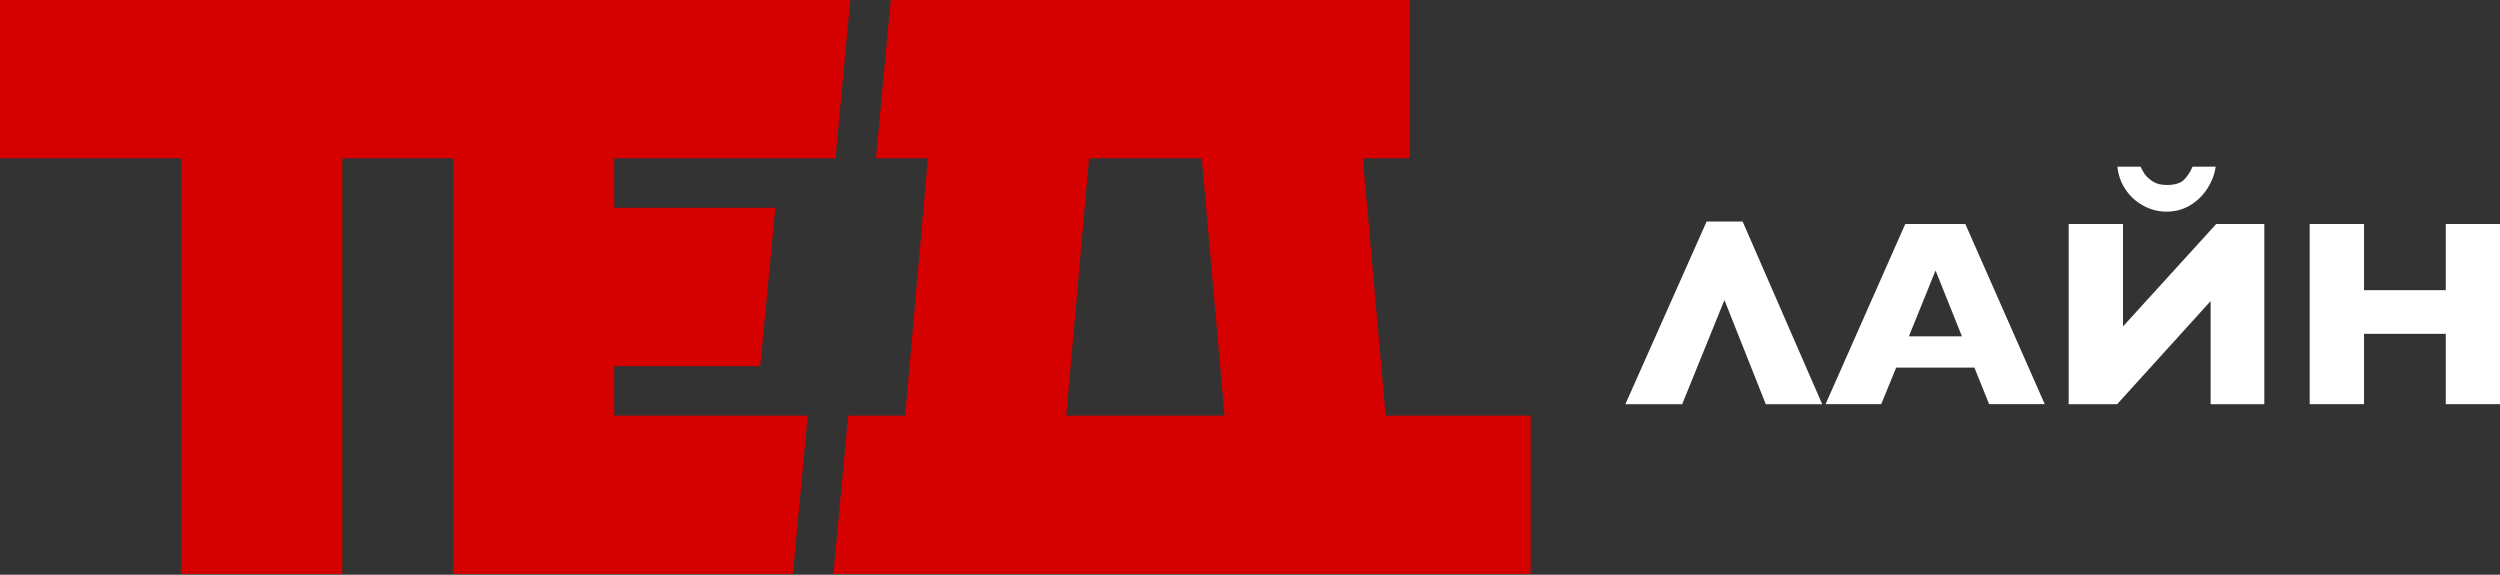
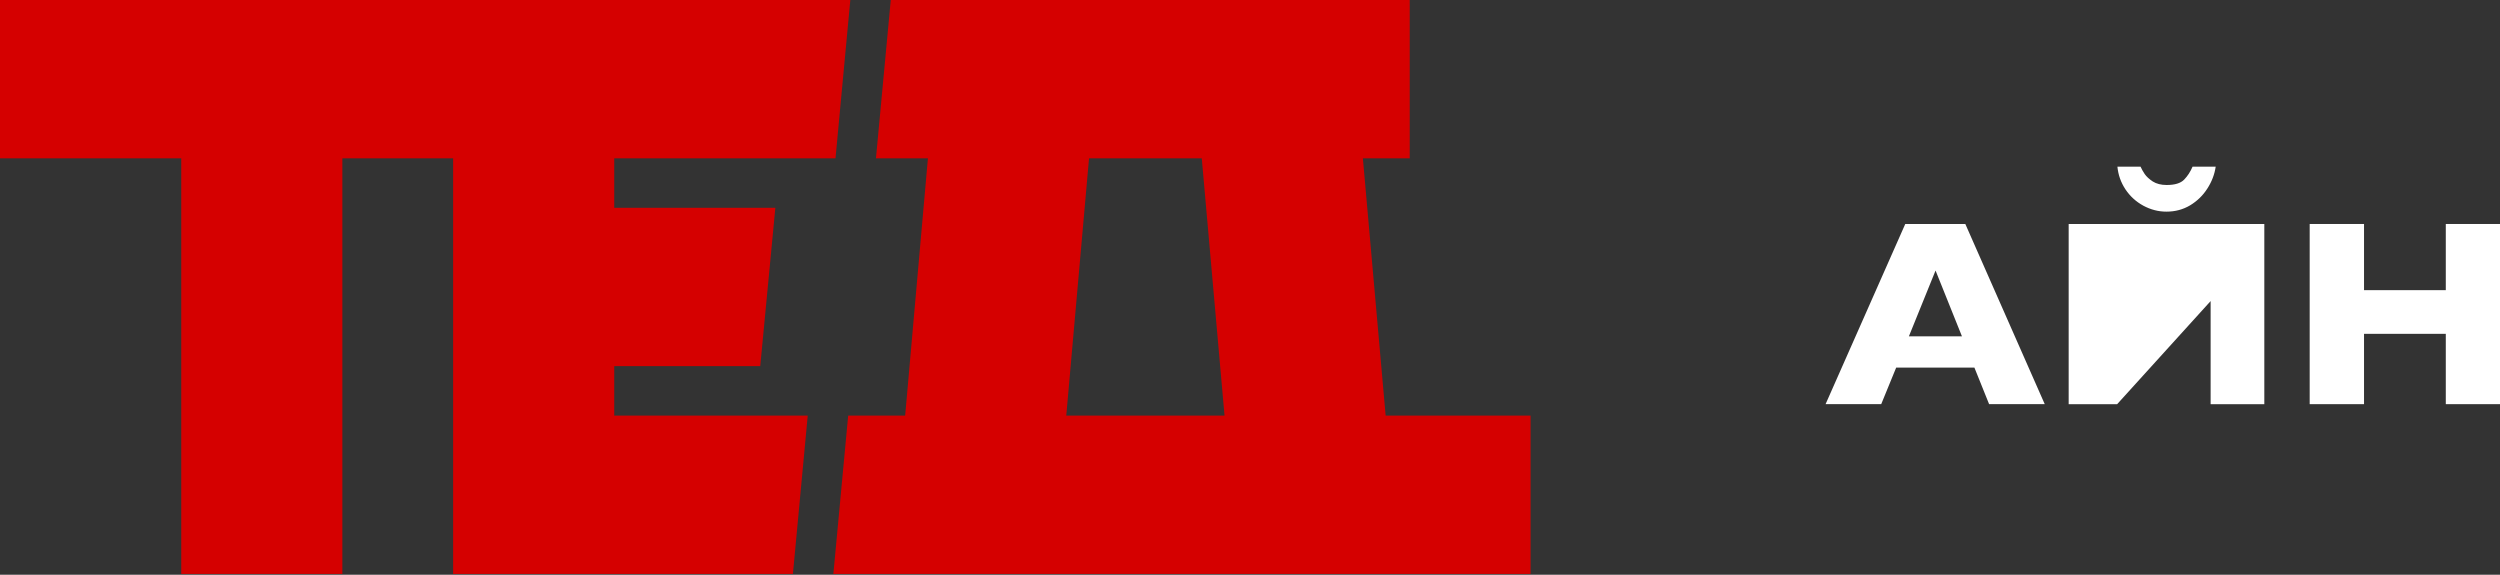
<svg xmlns="http://www.w3.org/2000/svg" width="435" height="100" viewBox="0 0 435 100" fill="none">
  <rect x="0" y="0" width="435" height="100" fill="#333333" stroke="none" />
  <path fill-rule="evenodd" clip-rule="evenodd" d="M152.416 27.55H161.459L159.44 50.365L157.498 72.318H147.583L145.005 99.868H146.299H155.06L183.093 99.869L215.507 99.868L243.54 99.869L266.317 99.868V72.318H241.103L239.16 50.365L237.141 27.55H245.292V0H154.994L152.416 27.55ZM147.956 0H140.167H0V27.55H31.537L31.537 99.869H59.571L59.571 27.55H78.844L78.844 99.869H106.877L137.967 99.868L140.545 72.318H106.877V63.711H132.282L134.911 36.16H106.877V27.55H137.539H145.378L147.956 0ZM209.108 27.55H189.492L185.531 72.318H213.069L209.108 27.55Z" fill="#D50000" />
  <path d="M411.34 58.087V70.324H401.885V38.973H411.34V50.487H425.568V38.973H435V70.324H425.568V58.087H411.34Z" fill="white" />
-   <path d="M393.991 38.975V70.326H384.649V52.388L368.385 70.326H359.948V38.975H369.403V56.799L385.621 38.975H393.991ZM385.531 29C385.335 30.342 384.852 31.608 384.083 32.8C383.329 33.991 382.334 34.964 381.097 35.718C379.861 36.457 378.481 36.826 376.958 36.826C375.556 36.826 374.214 36.479 372.932 35.786C371.665 35.092 370.632 34.15 369.833 32.958C369.034 31.752 368.566 30.432 368.43 29H372.457C372.638 29.407 372.879 29.837 373.181 30.289C373.482 30.726 373.95 31.156 374.583 31.578C375.231 31.985 376.038 32.189 377.003 32.189C378.421 32.189 379.431 31.88 380.034 31.262C380.637 30.643 381.128 29.89 381.505 29H385.531Z" fill="white" />
+   <path d="M393.991 38.975V70.326H384.649V52.388L368.385 70.326H359.948V38.975H369.403L385.621 38.975H393.991ZM385.531 29C385.335 30.342 384.852 31.608 384.083 32.8C383.329 33.991 382.334 34.964 381.097 35.718C379.861 36.457 378.481 36.826 376.958 36.826C375.556 36.826 374.214 36.479 372.932 35.786C371.665 35.092 370.632 34.15 369.833 32.958C369.034 31.752 368.566 30.432 368.43 29H372.457C372.638 29.407 372.879 29.837 373.181 30.289C373.482 30.726 373.95 31.156 374.583 31.578C375.231 31.985 376.038 32.189 377.003 32.189C378.421 32.189 379.431 31.88 380.034 31.262C380.637 30.643 381.128 29.89 381.505 29H385.531Z" fill="white" />
  <path d="M329.932 63.968L327.331 70.324H317.65L331.516 38.973H341.966L355.786 70.324H346.105L343.549 63.968H329.932ZM341.378 58.517L336.786 47.071L332.149 58.517H341.378Z" fill="white" />
-   <path d="M307.245 70.325L300.052 52.207L292.7 70.325H282.816L296.953 38.545H303.218L317.062 70.325H307.245Z" fill="white" />
</svg>